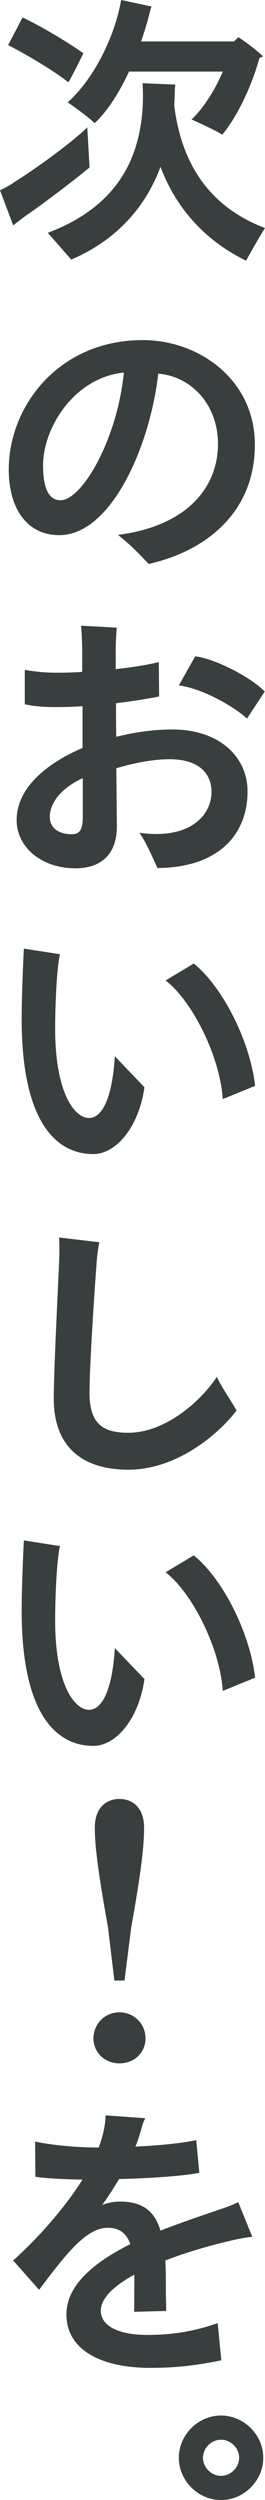
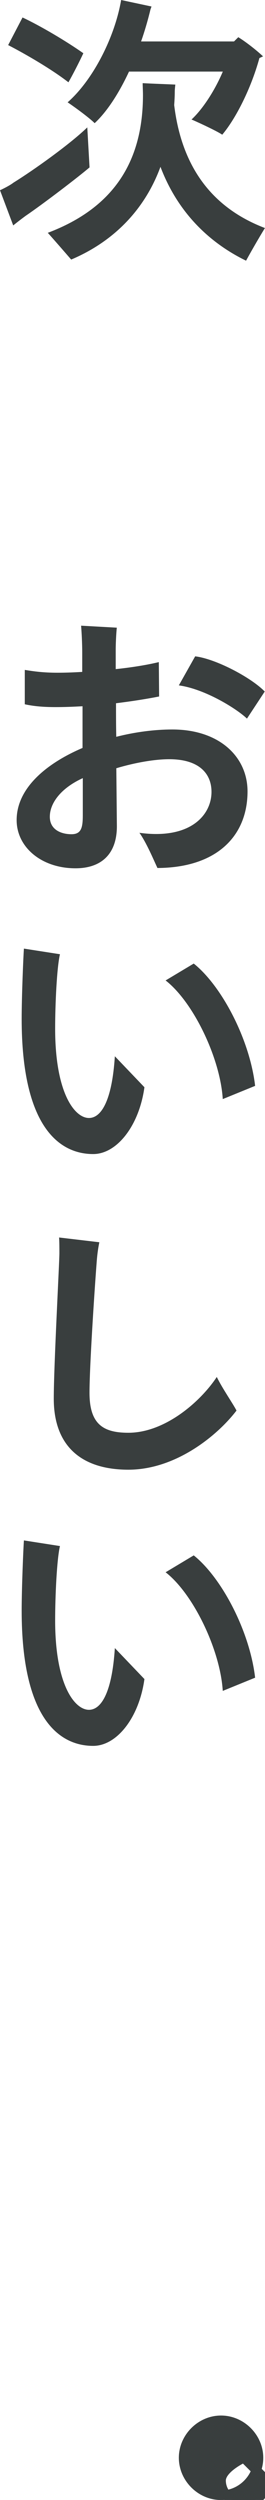
<svg xmlns="http://www.w3.org/2000/svg" id="_レイヤー_2" viewBox="0 0 61.17 576.61">
  <defs>
    <style>.cls-1{stroke-width:0px;}.cls-1,.cls-2{fill:#393e3e;}.cls-2{stroke:#393e3e;stroke-miterlimit:10;stroke-width:2.2px;}</style>
  </defs>
  <g id="_レイヤー_2-2">
    <path class="cls-1" d="m20.67,38.61c-2.67,2.28-10.66,8.39-14.76,11.18-.71.52-2.08,1.56-2.86,2.21l-3.05-8.12c.84-.39,2.28-1.11,3.12-1.76,4.62-2.86,13-8.84,17.03-12.74l.52,9.23Zm-4.88-19.63c-3.84-2.99-9.88-6.5-13.91-8.58l3.32-6.37c4.16,1.95,10.08,5.46,14.04,8.25-.84,1.82-2.4,4.88-3.44,6.7Zm45.37,33.61c-1.37,2.21-3.45,5.85-4.36,7.54-8-3.9-15.6-10.66-19.76-21.65-3.45,9.42-10.34,17.03-20.61,21.39-1.24-1.43-3.77-4.36-5.4-6.17,15.67-5.92,21.97-16.97,21.97-31.79,0-.85-.07-2.08-.07-2.73,2.41.13,6.18.26,7.54.33,0,.06-.13,1.04-.13,1.62,0,1.04-.06,2.08-.13,3.12,2.01,16.58,10.92,24.51,20.93,28.34ZM27.95,0l7.02,1.5c-.07.26-.2.52-.26.78-.58,2.4-1.3,4.88-2.14,7.28h21.45l.98-.98c1.3.78,3.77,2.6,5.72,4.42l-.84.39c-1.88,6.89-5.4,13.91-8.58,17.68-.91-.65-4.55-2.41-7.09-3.51,2.47-2.27,5.33-6.56,7.22-11.05h-21.65c-2.27,4.88-5,9.17-7.93,11.9-1.17-1.17-4.23-3.45-6.24-4.81,5.79-5.07,10.86-14.89,12.35-23.6Z" />
-     <path class="cls-1" d="m58.83,102.57c0,15.93-11.7,24.64-24.51,27.5-1.82-1.88-3.51-3.83-7.08-6.7,16.45-2.14,23.08-11.38,23.08-21,0-8.84-5.98-15.54-13.78-16.19-2.01,17.16-10.99,37.25-22.88,37.25-7.35,0-11.64-6.04-11.64-15.15,0-14.56,11.51-29.84,30.94-29.84,12.94,0,25.87,9.1,25.87,24.12Zm-30.23-16.64c-11.31,1.11-18.66,12.55-18.66,21.45,0,4.88,1.17,8,4.03,8,4.94,0,13.07-13.91,14.62-29.45Z" />
    <path class="cls-1" d="m57.14,182.52c0,10.34-7.15,17.62-20.8,17.68-.91-1.95-2.54-5.85-4.16-8.12,11.77,1.62,16.64-4.1,16.64-9.43,0-4.16-2.79-7.54-9.75-7.54-3.38,0-7.87.78-12.22,2.08l.13,13.39c0,6.57-3.77,9.69-9.55,9.69-7.87,0-13.59-4.88-13.59-11.12,0-7.28,6.7-13,15.21-16.64v-9.62c-2.21.13-4.29.2-6.18.2-2.92,0-5.07-.2-7.15-.65v-7.93c2.02.33,4.23.65,7.54.65,1.69,0,3.64-.06,5.72-.19v-4.42c0-2.08-.13-4.62-.26-6.24l8.25.46c-.06.26-.26,3.06-.26,5.14v4.42c3.71-.39,7.28-.97,9.95-1.62l.07,7.93c-2.6.52-6.18,1.1-9.95,1.56,0,2.47,0,5.14.06,7.74,4.36-1.11,8.84-1.69,12.94-1.69,10.79,0,17.36,6.24,17.36,14.3Zm-38.03,5.53v-8.58c-5.26,2.41-7.61,5.92-7.61,8.91s2.6,4.03,5.01,4.03c2.27,0,2.6-1.56,2.6-4.36Zm37.9-22.3c-2.28-2.21-9.62-6.83-15.73-7.67l3.77-6.7c4.81.58,13,4.94,16.06,8.12l-4.1,6.24Z" />
    <path class="cls-1" d="m5,234.98c0-5.14.39-14.5.52-16.19l8.32,1.3c-.72,3.05-1.11,11.51-1.11,17.16,0,14.82,4.49,20.61,7.8,20.61,2.86,0,5.33-4.03,5.98-14.24l6.83,7.15c-1.23,8.91-6.37,15.41-11.83,15.41-7.87,0-16.51-6.37-16.51-31.2Zm33.22-8.84l6.5-3.9c6.5,5.2,12.94,17.55,14.17,28.21l-7.47,3.05c-.58-9.42-6.76-22.36-13.2-27.37Z" />
    <path class="cls-1" d="m54.6,325.33c-4.42,5.79-14.04,13.65-24.96,13.65s-17.23-5.52-17.23-16.38c0-7.54,1.3-31.46,1.3-33.54,0-.97,0-2.6-.07-3.64l9.29,1.1c-.32,1.56-.52,3.12-.65,5.07-.52,6.83-1.62,23.73-1.62,29.64,0,7.28,3.18,9.23,8.97,9.23,8.45,0,16.64-7.15,20.41-12.87,1.3,2.67,3.71,6.11,4.55,7.74Z" />
    <path class="cls-1" d="m5,371.48c0-5.14.39-14.5.52-16.19l8.32,1.3c-.72,3.05-1.11,11.51-1.11,17.16,0,14.82,4.49,20.61,7.8,20.61,2.86,0,5.33-4.03,5.98-14.24l6.83,7.15c-1.23,8.91-6.37,15.41-11.83,15.41-7.87,0-16.51-6.37-16.51-31.2Zm33.22-8.84l6.5-3.9c6.5,5.2,12.94,17.55,14.17,28.21l-7.47,3.05c-.58-9.42-6.76-22.36-13.2-27.37Z" />
-     <path class="cls-1" d="m21.57,470.14c0-3.28,2.57-6.01,6.01-6.01s6.01,2.73,6.01,6.01-2.57,5.77-6.01,5.77-6.01-2.57-6.01-5.77Zm3.35-25.66c-2.34-12.95-3.04-18.96-3.04-22.93,0-4.45,2.5-6.63,5.69-6.63s5.69,2.18,5.69,6.63c0,3.98-.62,9.98-2.96,22.93l-1.56,12.32h-2.34l-1.48-12.32Z" />
-     <path class="cls-1" d="m54.02,516.62c-5.13,1.17-10.86,2.79-15.86,4.75.13,2.28.13,4.68.13,7.35,0,1.23.07,2.41.07,4.29l-7.41.2c.06-1.56.06-6.63.06-7.93v-.65c-4.62,2.54-7.74,5.4-7.74,8.32,0,3.19,3.45,5.59,10.79,5.59,6.3,0,11.44-1.04,16.19-2.73l.84,8.58c-6.17,1.3-11.12,1.75-16.32,1.75-11.38,0-19.44-4.09-19.44-12.35,0-6.89,6.7-12.16,14.75-16.19-.91-2.54-2.54-3.77-5.2-3.77-5.07,0-9.75,6.24-15.86,14.3l-5.98-6.76c5.2-4.68,11.57-11.57,15.99-18.66-5.14-.07-8.78-.33-10.86-.65l-.07-8.12c2.6.58,8.26,1.37,14.3,1.37h.39c.65-1.76,1.11-3.45,1.37-5.07.13-.91.2-1.62.2-2.34l9.17.65c-.26.52-.65,1.43-.71,1.75-.39,1.56-.91,3.19-1.56,4.81,5.14-.26,10.34-.71,14.04-1.5l.71,7.54c-3.9.78-12.16,1.3-18.53,1.43-1.17,2.01-2.47,4.03-3.9,5.98,1.37-.52,2.73-.78,4.16-.78,5.4,0,8.06,2.47,9.3,6.7,5.2-2.02,10.27-3.71,14.24-5.07,1.36-.46,2.67-.98,3.71-1.5l3.25,8c-1.37.13-2.79.39-4.23.71Z" />
-     <path class="cls-2" d="m42.38,566.87c0-4.68,3.96-8.64,8.64-8.64s8.65,3.96,8.65,8.64-3.96,8.65-8.65,8.65-8.64-3.96-8.64-8.65Zm13.91,0c0-2.86-2.41-5.26-5.27-5.26s-5.26,2.41-5.26,5.26,2.41,5.27,5.26,5.27,5.27-2.41,5.27-5.27Z" />
+     <path class="cls-2" d="m42.38,566.87c0-4.68,3.96-8.64,8.64-8.64s8.65,3.96,8.65,8.64-3.96,8.65-8.65,8.65-8.64-3.96-8.64-8.65Zm13.91,0s-5.26,2.41-5.26,5.26,2.41,5.27,5.26,5.27,5.27-2.41,5.27-5.27Z" />
  </g>
</svg>